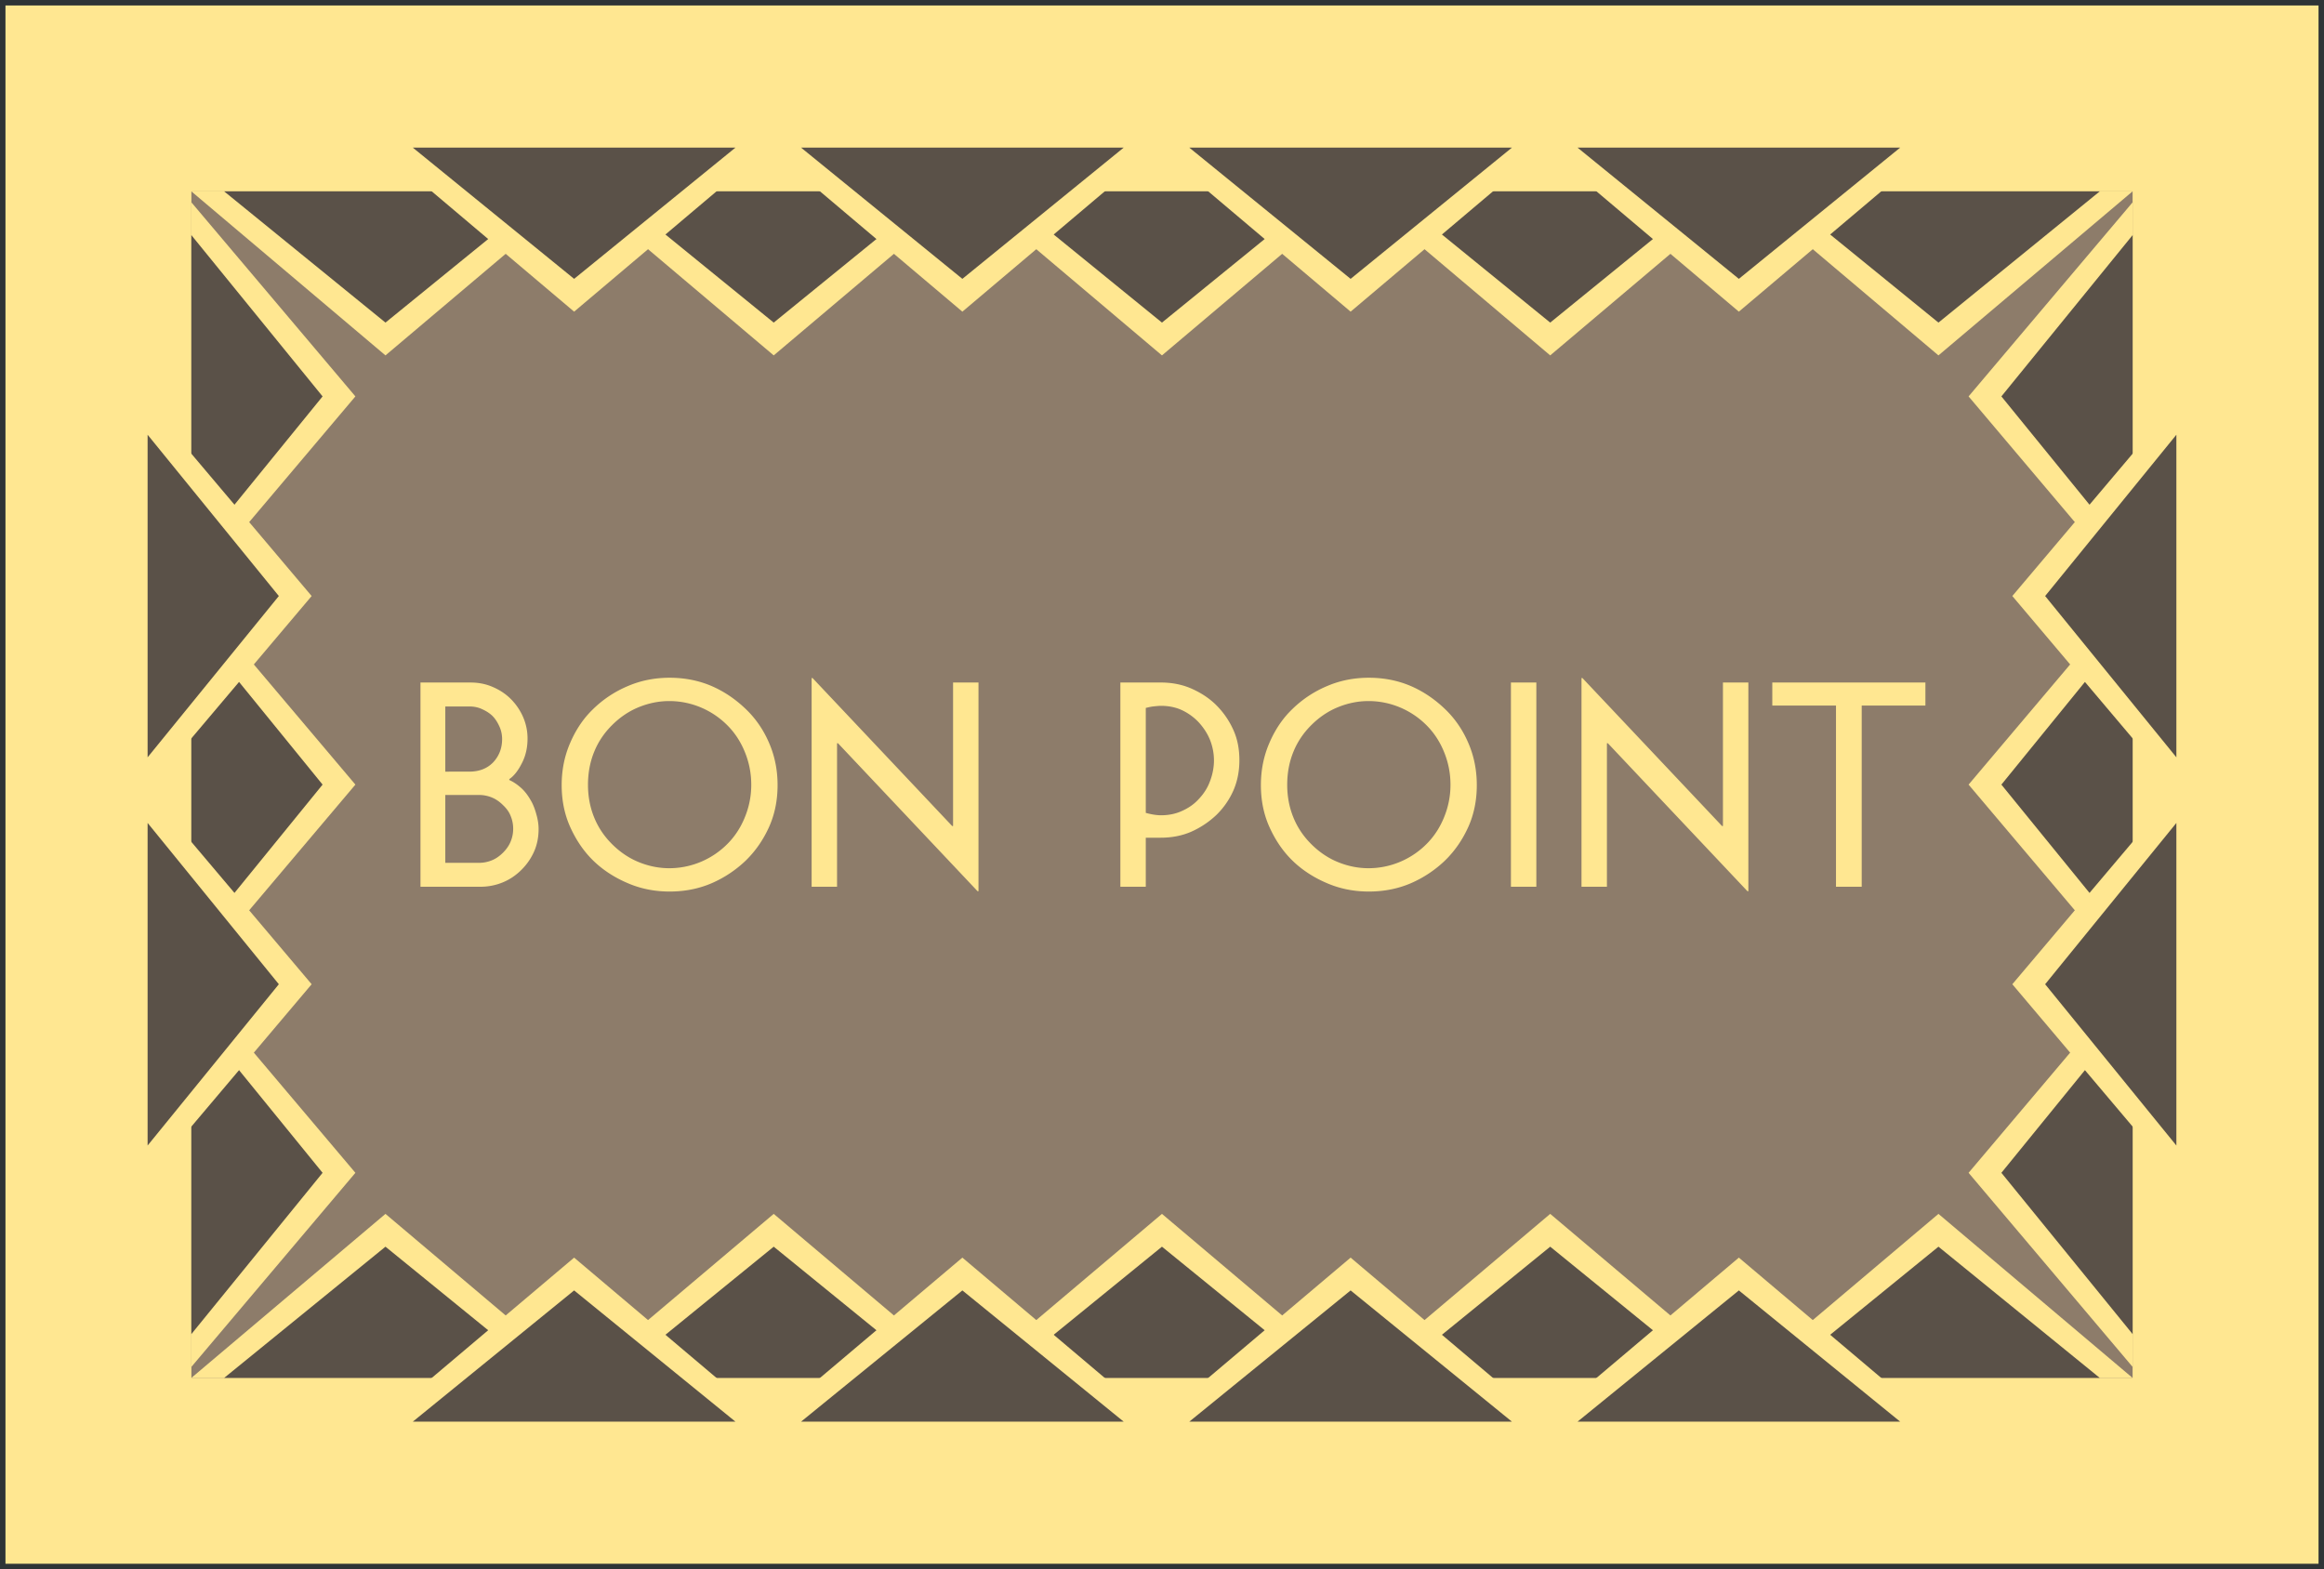
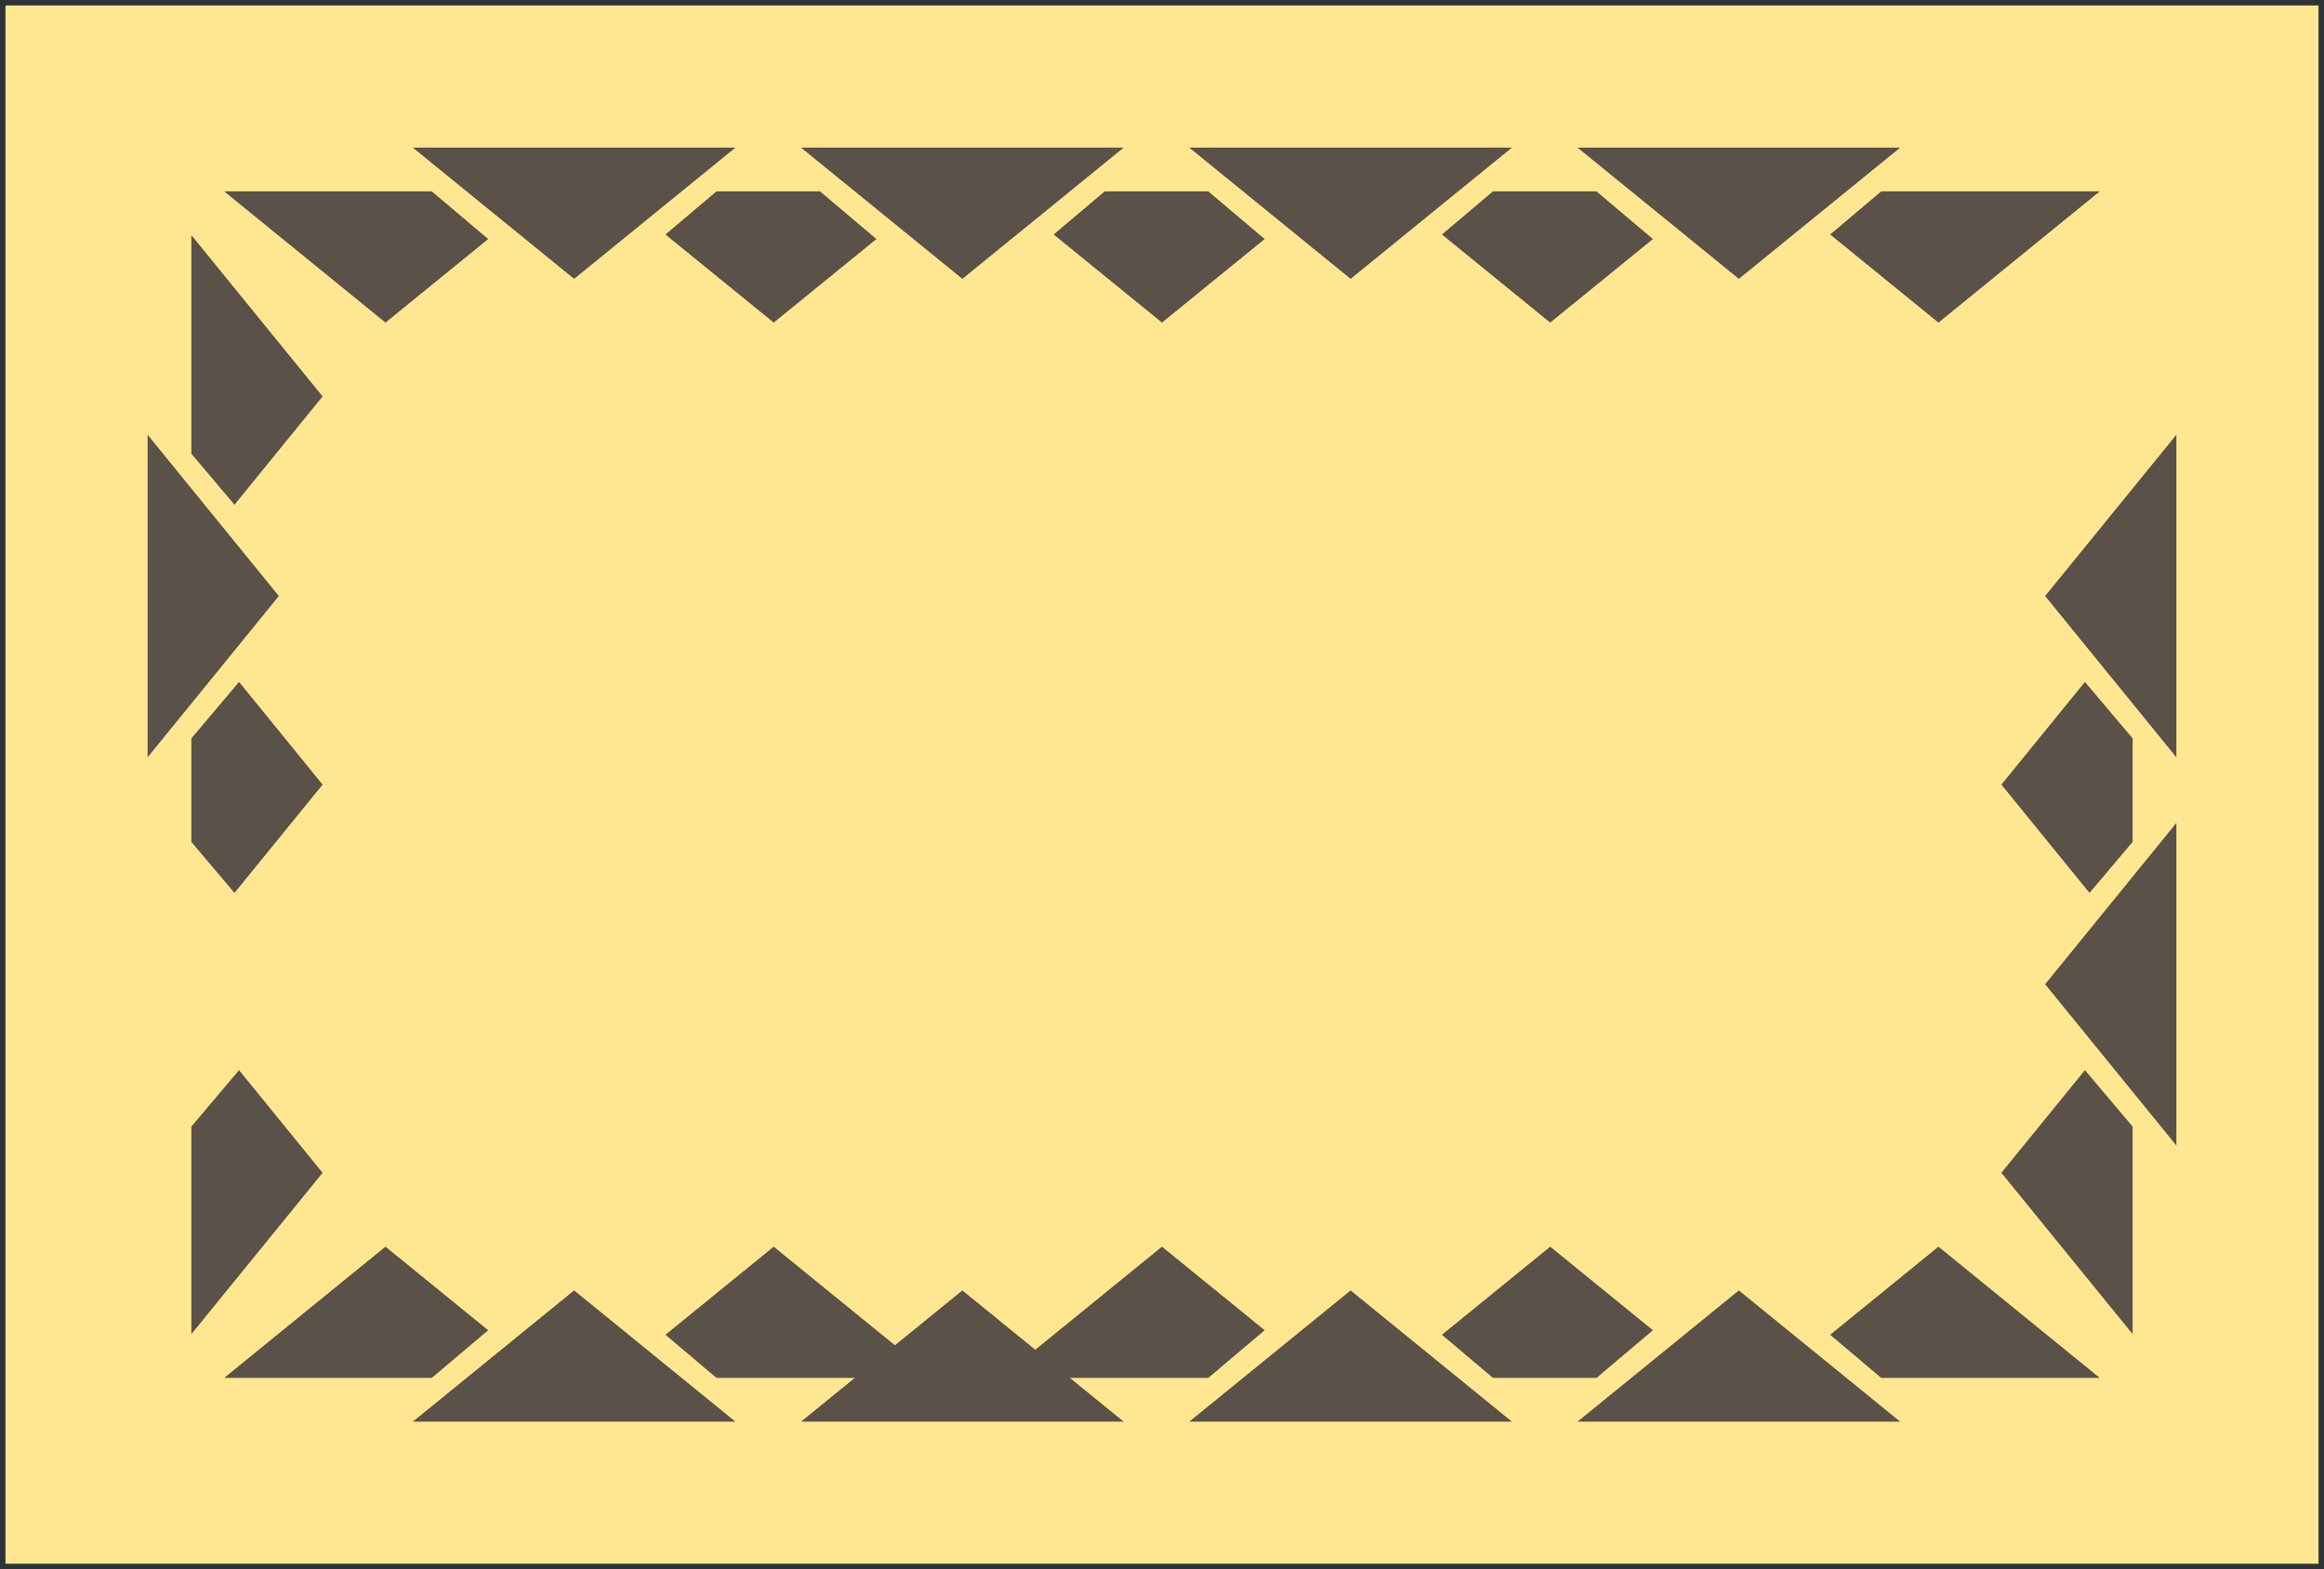
<svg xmlns="http://www.w3.org/2000/svg" viewBox="0 0 425 287" version="1.0">
  <path d="M0 0h425v287H0z" fill="#2e3436" />
  <path d="M1 1h423v285H1z" fill="#ffe791" />
-   <path d="M35 35h355v217H35z" fill="#8d7c6a" />
+   <path d="M35 35h355H35z" fill="#8d7c6a" />
  <path d="M360.003 214.5l30-35.5v71zM360.003 143.5l30-35.5v71z" fill="#ffe791" />
  <path d="M366.003 214.5l24-29.5v59zM366.003 143.5l24-29.5v59z" fill="#5a5148" />
  <path d="M360.003 72.5l30-35.5v71z" fill="#ffe791" />
-   <path d="M366.003 72.5l24-29.5v59z" fill="#5a5148" />
  <path d="M354.493 65l-35.5-30h71z" fill="#ffe791" />
  <path d="M354.493 59l-29.5-24h59z" fill="#5a5148" />
  <path d="M283.493 65l-35.5-30h71z" fill="#ffe791" />
  <path d="M283.493 59l-29.5-24h59z" fill="#5a5148" />
  <path d="M212.493 65l-35.5-30h71z" fill="#ffe791" />
  <path d="M212.493 59l-29.5-24h59z" fill="#5a5148" />
  <path d="M141.493 65l-35.5-30h71z" fill="#ffe791" />
  <path d="M141.493 59l-29.5-24h59z" fill="#5a5148" />
  <g>
    <path d="M70.493 65l-35.5-30h71z" fill="#ffe791" />
    <path d="M70.493 59l-29.5-24h59z" fill="#5a5148" />
  </g>
  <g>
    <path d="M64.993 214.5l-30-35.5v71zM64.993 143.5l-30-35.5v71z" fill="#ffe791" />
    <path d="M58.993 214.5l-24-29.5v59zM58.993 143.5l-24-29.5v59z" fill="#5a5148" />
    <path d="M64.993 72.5l-30-35.5v71z" fill="#ffe791" />
    <path d="M58.993 72.5l-24-29.5v59z" fill="#5a5148" />
  </g>
  <g>
    <path d="M354.493 222.01l-35.5 30h71z" fill="#ffe791" />
    <path d="M354.493 228.01l-29.5 24h59z" fill="#5a5148" />
    <path d="M283.493 222.01l-35.5 30h71z" fill="#ffe791" />
    <path d="M283.493 228.01l-29.5 24h59z" fill="#5a5148" />
    <path d="M212.493 222.01l-35.5 30h71z" fill="#ffe791" />
    <path d="M212.493 228.01l-29.5 24h59z" fill="#5a5148" />
    <g>
      <path d="M141.493 222.01l-35.5 30h71z" fill="#ffe791" />
      <path d="M141.493 228.01l-29.5 24h59z" fill="#5a5148" />
    </g>
    <g>
      <path d="M70.493 222.01l-35.5 30h71z" fill="#ffe791" />
      <path d="M70.493 228.01l-29.5 24h59z" fill="#5a5148" />
    </g>
  </g>
  <g>
    <path d="M317.993 230.01l-35.5 30h71z" fill="#ffe791" />
    <path d="M317.993 236.01l-29.5 24h59z" fill="#5a5148" />
    <path d="M246.993 230.01l-35.5 30h71z" fill="#ffe791" />
    <path d="M246.993 236.01l-29.5 24h59z" fill="#5a5148" />
    <g>
-       <path d="M175.993 230.01l-35.5 30h71z" fill="#ffe791" />
      <path d="M175.993 236.01l-29.5 24h59z" fill="#5a5148" />
    </g>
    <g>
      <path d="M104.993 230.01l-35.5 30h71z" fill="#ffe791" />
      <path d="M104.993 236.01l-29.5 24h59z" fill="#5a5148" />
    </g>
  </g>
  <g>
    <path d="M317.993 57l-35.5-30h71z" fill="#ffe791" />
    <path d="M317.993 51l-29.5-24h59z" fill="#5a5148" />
  </g>
  <g>
    <path d="M246.993 57l-35.5-30h71z" fill="#ffe791" />
    <path d="M246.993 51l-29.5-24h59z" fill="#5a5148" />
  </g>
  <g>
    <path d="M175.993 57l-35.5-30h71z" fill="#ffe791" />
    <path d="M175.993 51l-29.5-24h59z" fill="#5a5148" />
  </g>
  <g>
    <path d="M104.993 57l-35.5-30h71z" fill="#ffe791" />
    <path d="M104.993 51l-29.5-24h59z" fill="#5a5148" />
  </g>
  <g>
    <path d="M56.993 109.01l-30 35.5v-71z" fill="#ffe791" />
    <path d="M50.993 109.01l-24 29.5v-59z" fill="#5a5148" />
  </g>
  <g>
    <path d="M56.993 180.01l-30 35.5v-71z" fill="#ffe791" />
-     <path d="M50.993 180.01l-24 29.5v-59z" fill="#5a5148" />
  </g>
  <g>
    <path d="M368.003 109.01l30 35.5v-71z" fill="#ffe791" />
    <path d="M374.003 109.01l24 29.5v-59z" fill="#5a5148" />
    <g>
      <path d="M368.003 180.01l30 35.5v-71z" fill="#ffe791" />
      <path d="M374.003 180.01l24 29.5v-59z" fill="#5a5148" />
    </g>
  </g>
  <g fill="#ffe791">
    <path d="M85.809 141.127c1.823 0 3.281-.565 4.375-1.695 1.094-1.166 1.64-2.588 1.64-4.265 0-.802-.164-1.568-.492-2.297-.364-.802-.784-1.44-1.258-1.914s-1.112-.894-1.914-1.258c-.692-.328-1.476-.492-2.351-.492h-4.375v11.922zm7.328 1.532c.73.328 1.44.802 2.133 1.422.62.546 1.185 1.257 1.695 2.132.437.693.802 1.568 1.094 2.625.291.985.437 1.915.437 2.79 0 1.494-.273 2.862-.82 4.101a10.92 10.92 0 01-2.297 3.336c-1.02 1.02-2.151 1.786-3.39 2.297-1.313.547-2.698.82-4.157.82H76.894V124.83h9.188c1.458 0 2.807.274 4.047.82 1.276.547 2.37 1.277 3.28 2.188a10.716 10.716 0 012.243 3.281 9.78 9.78 0 01.82 3.992c0 1.568-.31 2.99-.93 4.266-.728 1.495-1.53 2.534-2.405 3.117zm-11.703 2.734v12.414h6.125a6.18 6.18 0 002.46-.492c.693-.292 1.35-.747 1.97-1.367.62-.62 1.075-1.276 1.367-1.97a6.047 6.047 0 00.492-2.405c0-.839-.164-1.64-.492-2.406-.255-.657-.711-1.295-1.367-1.915-.62-.62-1.276-1.075-1.97-1.367a6.182 6.182 0 00-2.46-.492zM142.199 143.588c0 2.77-.51 5.304-1.531 7.601-1.058 2.37-2.48 4.43-4.266 6.18a21.198 21.198 0 01-6.234 4.156c-2.37 1.02-4.94 1.531-7.711 1.531-2.735 0-5.287-.51-7.656-1.531-2.48-1.057-4.594-2.443-6.344-4.156-1.714-1.677-3.117-3.737-4.211-6.18-1.021-2.297-1.531-4.83-1.531-7.601 0-2.735.51-5.287 1.53-7.657 1.058-2.479 2.462-4.557 4.212-6.234a20.3 20.3 0 016.344-4.211c2.37-1.02 4.921-1.531 7.656-1.531 2.77 0 5.34.51 7.71 1.531 2.261.984 4.34 2.388 6.235 4.21 1.823 1.75 3.245 3.83 4.266 6.235 1.02 2.37 1.53 4.922 1.53 7.657zm-4.813-.055c0-2.115-.4-4.138-1.203-6.07-.765-1.86-1.823-3.464-3.172-4.813a15.066 15.066 0 00-4.757-3.227 14.88 14.88 0 00-5.852-1.203c-1.969 0-3.901.401-5.797 1.203-1.714.73-3.281 1.805-4.703 3.227-1.422 1.422-2.498 3.026-3.227 4.813-.765 1.859-1.148 3.882-1.148 6.07 0 2.15.383 4.156 1.148 6.015.73 1.787 1.805 3.391 3.227 4.813s2.99 2.497 4.703 3.227c1.896.802 3.828 1.203 5.797 1.203a14.88 14.88 0 005.851-1.203 15.063 15.063 0 004.758-3.227c1.35-1.35 2.407-2.953 3.172-4.813a15.544 15.544 0 001.203-6.015zM153.239 135.928h-.164v26.25h-4.649v-38.172h.164l25.54 27.07h.163v-26.25h4.649v38.172h-.164z" />
    <g>
      <path d="M212.269 124.827c2.041 0 3.9.365 5.578 1.094 1.823.802 3.354 1.823 4.594 3.063a15.04 15.04 0 013.117 4.539c.729 1.604 1.094 3.445 1.094 5.523 0 2.005-.365 3.847-1.094 5.524a14.358 14.358 0 01-3.117 4.484 16.322 16.322 0 01-4.594 3.063c-1.677.729-3.537 1.093-5.578 1.093h-2.735v8.97h-4.648v-37.353zm9.734 14.328a10.24 10.24 0 00-.765-3.937c-.474-1.13-1.167-2.188-2.079-3.172a10.215 10.215 0 00-3.062-2.187c-1.13-.51-2.388-.766-3.773-.766-.292 0-.766.036-1.422.11-.328.036-.784.127-1.368.273v19.195c1.058.291 1.987.437 2.79.437 1.385 0 2.643-.255 3.773-.765 1.24-.547 2.26-1.258 3.062-2.133.948-.984 1.641-2.06 2.079-3.227.51-1.312.765-2.625.765-3.937zM270.069 143.588c0 2.77-.51 5.304-1.531 7.601-1.058 2.37-2.48 4.43-4.266 6.18a21.198 21.198 0 01-6.234 4.156c-2.37 1.02-4.94 1.531-7.711 1.531-2.735 0-5.287-.51-7.657-1.531-2.479-1.057-4.593-2.443-6.343-4.156-1.714-1.677-3.118-3.737-4.211-6.18-1.021-2.297-1.531-4.83-1.531-7.601 0-2.735.51-5.287 1.53-7.657 1.058-2.479 2.462-4.557 4.212-6.234a20.3 20.3 0 016.343-4.211c2.37-1.02 4.922-1.531 7.657-1.531 2.77 0 5.34.51 7.71 1.531 2.261.984 4.34 2.388 6.235 4.21 1.823 1.75 3.245 3.83 4.266 6.235 1.02 2.37 1.53 4.922 1.53 7.657zm-4.813-.055c0-2.115-.4-4.138-1.203-6.07-.765-1.86-1.823-3.464-3.172-4.813a15.066 15.066 0 00-4.757-3.227 14.88 14.88 0 00-5.852-1.203c-1.969 0-3.901.401-5.797 1.203-1.714.73-3.281 1.805-4.703 3.227-1.422 1.422-2.497 3.026-3.227 4.813-.765 1.859-1.148 3.882-1.148 6.07 0 2.15.383 4.156 1.148 6.015.73 1.787 1.805 3.391 3.227 4.813s2.99 2.497 4.703 3.227c1.896.802 3.828 1.203 5.797 1.203a14.88 14.88 0 005.852-1.203 15.063 15.063 0 004.757-3.227c1.35-1.35 2.407-2.953 3.172-4.813a15.544 15.544 0 001.203-6.015zM276.309 162.178v-37.352h4.648v37.352zM294.029 135.928h-.164v26.25h-4.649v-38.172h.164l25.54 27.07h.163v-26.25h4.649v38.172h-.164zM340.459 129.038v33.14h-4.703v-33.14h-11.648v-4.211h28v4.21z" />
    </g>
  </g>
</svg>